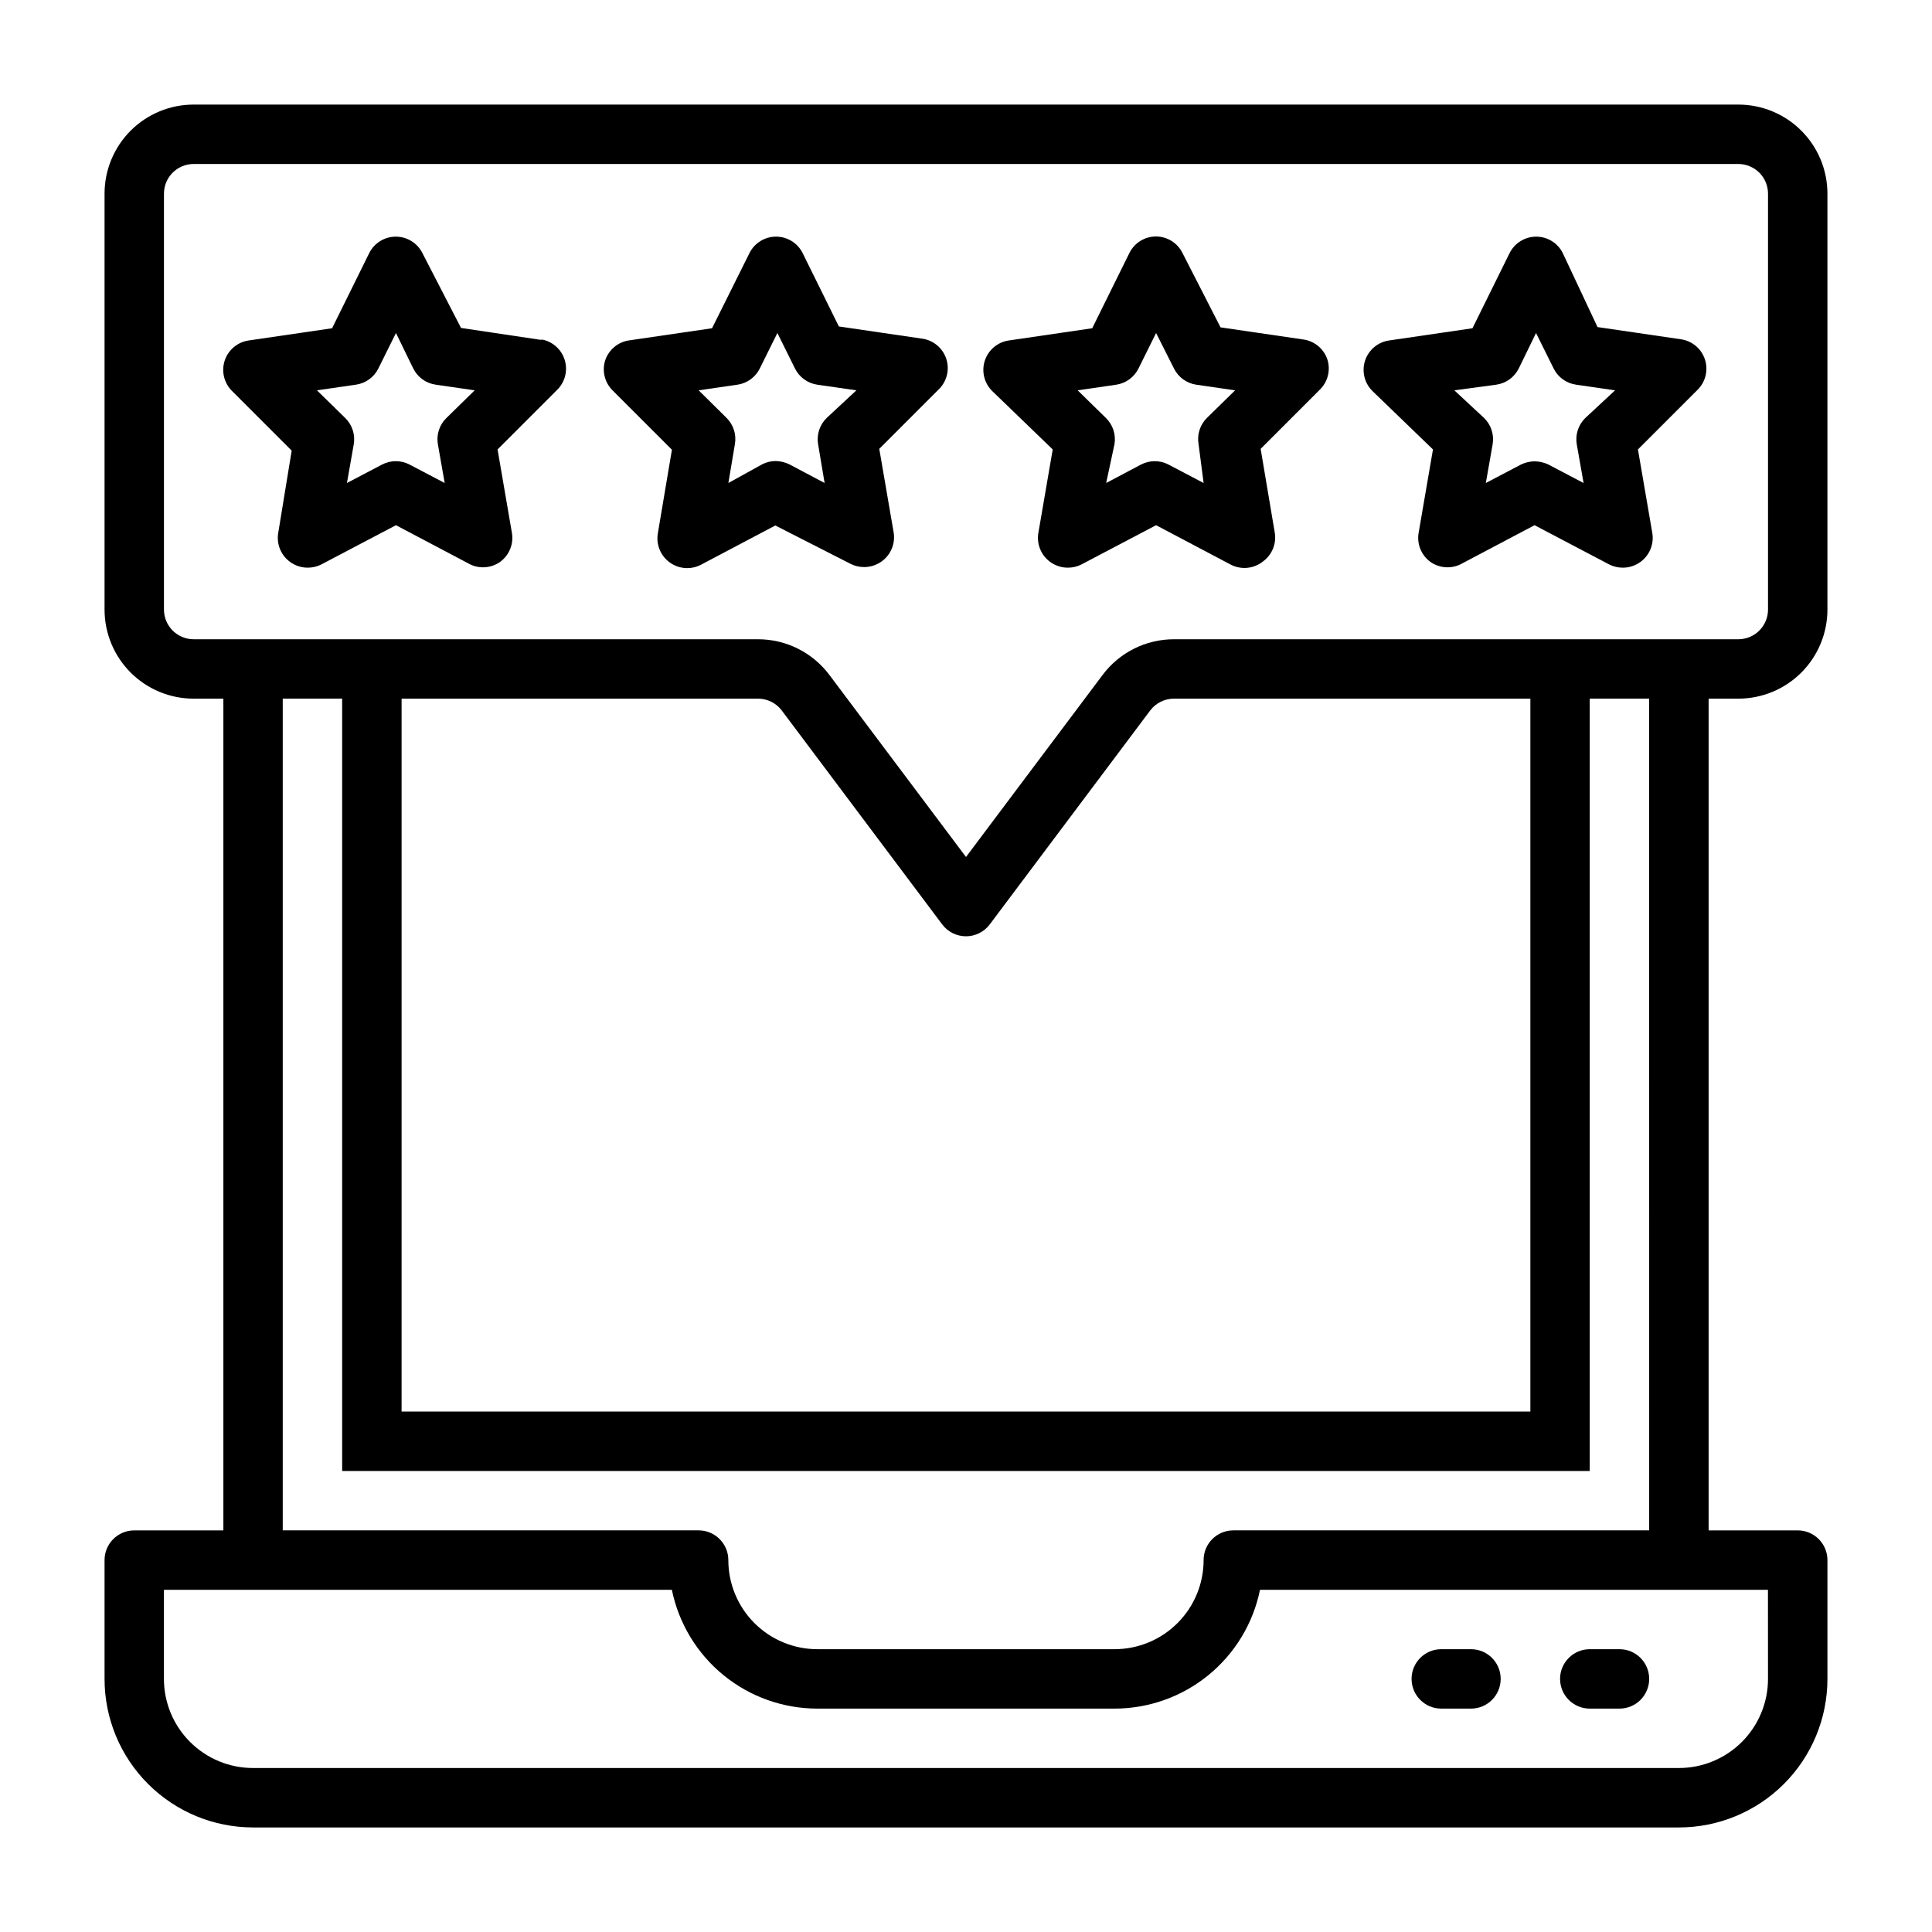
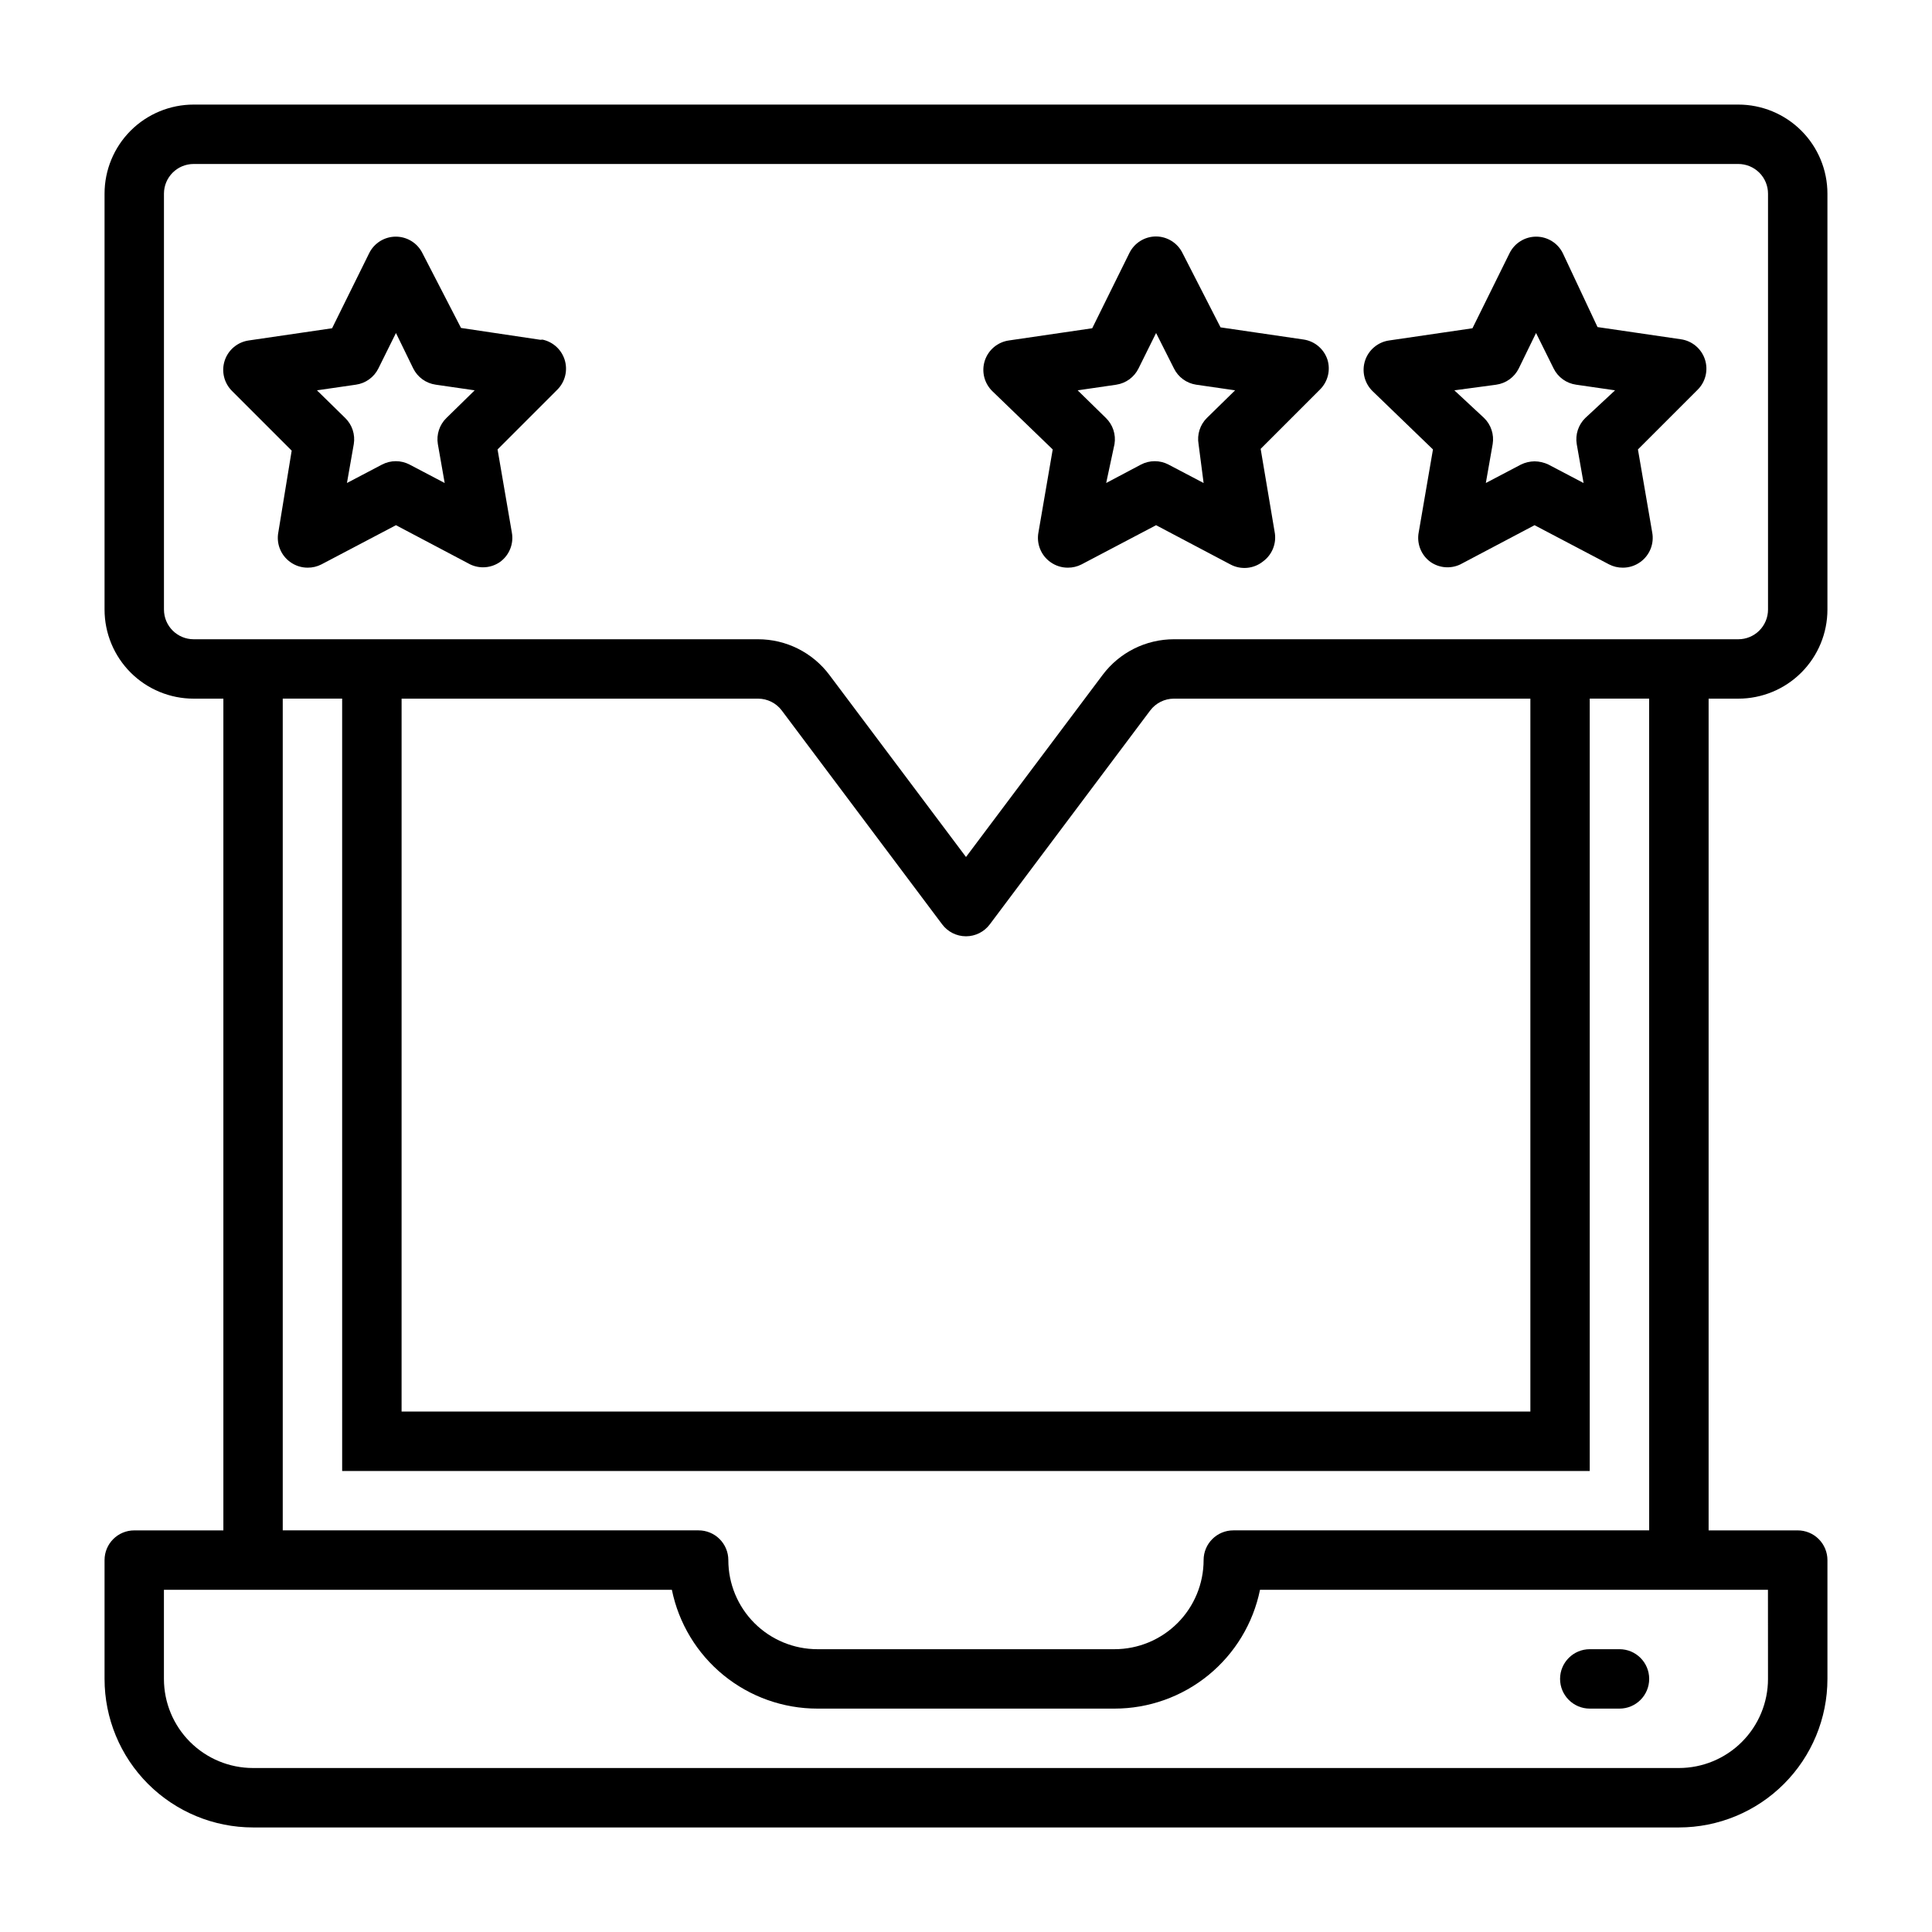
<svg xmlns="http://www.w3.org/2000/svg" fill="#000000" width="800px" height="800px" version="1.1" viewBox="144 144 512 512">
  <g>
    <path d="m565.31 596.8h7.871c4.348 0 7.871-3.527 7.871-7.875 0-4.348-3.523-7.871-7.871-7.871h-7.871c-4.348 0-7.875 3.523-7.875 7.871 0 4.348 3.527 7.875 7.875 7.875z" />
-     <path d="m525.95 596.8h7.875c4.348 0 7.871-3.527 7.871-7.875 0-4.348-3.523-7.871-7.871-7.871h-7.875c-4.348 0-7.871 3.523-7.871 7.871 0 4.348 3.523 7.875 7.871 7.875z" />
    <path d="m287.82 234.14-21.645-3.231-10.234-19.836c-1.332-2.672-4.062-4.359-7.047-4.359s-5.715 1.688-7.047 4.359l-9.84 19.918-22.043 3.227h0.004c-2.988 0.406-5.481 2.484-6.422 5.348-0.938 2.867-0.156 6.016 2.012 8.113l15.742 15.742-3.539 21.648c-0.574 3.016 0.656 6.086 3.148 7.871 1.352 0.98 2.977 1.504 4.644 1.496 1.258 0.008 2.5-0.289 3.621-0.863l19.758-10.391 19.68 10.391c2.547 1.215 5.551 0.977 7.875-0.633 2.492-1.785 3.723-4.856 3.148-7.871l-3.777-21.965 15.742-15.742c2.168-2.094 2.949-5.246 2.012-8.109-0.941-2.867-3.434-4.945-6.422-5.352zm-25.504 20.625v-0.004c-1.848 1.797-2.703 4.387-2.281 6.93l1.812 10.312-9.289-4.879-0.004-0.004c-2.293-1.203-5.027-1.203-7.32 0l-9.289 4.879 1.812-10.312v0.004c0.418-2.543-0.434-5.133-2.285-6.93l-7.477-7.32 10.312-1.496c2.59-0.359 4.828-1.98 5.981-4.328l4.644-9.367 4.566 9.367c1.152 2.348 3.394 3.969 5.984 4.328l10.312 1.496z" />
-     <path d="m369.38 293.41c1.121 0.574 2.363 0.871 3.621 0.867 1.668 0.004 3.297-0.52 4.644-1.496 2.496-1.785 3.723-4.859 3.148-7.871l-3.777-21.965 15.742-15.742h0.004c2.168-2.098 2.949-5.246 2.008-8.113-0.938-2.863-3.43-4.941-6.418-5.348l-22.043-3.227-9.602-19.445c-1.332-2.672-4.062-4.359-7.047-4.359s-5.715 1.688-7.043 4.359l-9.918 19.918-22.043 3.227c-2.945 0.449-5.379 2.519-6.301 5.352-0.848 2.785-0.094 5.816 1.969 7.871l15.742 15.742-3.699 21.965h0.004c-0.594 3 0.605 6.066 3.07 7.875 2.43 1.793 5.672 2.035 8.344 0.629l19.68-10.391zm-32.352-21.41 1.73-10.312c0.441-2.531-0.383-5.117-2.203-6.93l-7.402-7.32 10.312-1.496c2.562-0.383 4.769-2 5.906-4.328l4.644-9.367 4.644 9.367c1.137 2.328 3.344 3.945 5.902 4.328l10.391 1.496-7.871 7.32c-1.848 1.797-2.703 4.387-2.281 6.93l1.73 10.312-9.211-4.879v-0.004c-1.148-0.578-2.41-0.902-3.699-0.941-1.258-0.008-2.5 0.289-3.621 0.863z" />
    <path d="m422.98 263.11-3.777 21.965v-0.004c-0.574 3.016 0.656 6.086 3.148 7.871 1.352 0.98 2.977 1.504 4.644 1.496 1.258 0.008 2.5-0.289 3.621-0.863l19.758-10.391 19.68 10.391c2.785 1.5 6.195 1.188 8.66-0.789 2.465-1.805 3.66-4.875 3.07-7.871l-3.699-21.965 15.742-15.742c2.062-2.059 2.82-5.086 1.969-7.871-0.918-2.832-3.356-4.906-6.297-5.356l-22.043-3.227-10.074-19.68c-1.312-2.68-4.027-4.387-7.008-4.41-3.008-0.004-5.762 1.707-7.086 4.41l-9.84 19.918-22.043 3.227h0.004c-2.988 0.406-5.481 2.484-6.422 5.348-0.938 2.867-0.156 6.016 2.012 8.113zm16.848-17.16v-0.004c2.559-0.383 4.766-2 5.902-4.328l4.644-9.367 4.723 9.367c1.137 2.328 3.344 3.945 5.906 4.328l10.312 1.496-7.477 7.32h-0.004c-1.82 1.812-2.644 4.398-2.203 6.93l1.34 10.312-9.289-4.879v-0.004c-2.293-1.203-5.031-1.203-7.324 0l-9.211 4.879 2.207-10.309c0.418-2.543-0.434-5.133-2.285-6.93l-7.477-7.32z" />
    <path d="m523.75 263.11-3.777 21.965v-0.004c-0.574 3.016 0.656 6.086 3.148 7.871 2.32 1.609 5.324 1.848 7.871 0.633l19.68-10.391 19.758 10.391h0.004c1.117 0.574 2.359 0.871 3.621 0.863 1.664 0.008 3.293-0.516 4.644-1.496 2.492-1.785 3.723-4.856 3.148-7.871l-3.777-21.965 15.742-15.742c2.168-2.094 2.949-5.246 2.012-8.109-0.941-2.867-3.434-4.945-6.422-5.352l-22.043-3.227-9.207-19.602c-1.332-2.672-4.062-4.359-7.047-4.359-2.984 0-5.715 1.688-7.047 4.359l-9.84 19.918-22.043 3.227h0.004c-2.988 0.406-5.481 2.484-6.422 5.348-0.938 2.867-0.156 6.016 2.012 8.113zm16.766-17.16 0.004-0.004c2.59-0.359 4.828-1.98 5.981-4.328l4.566-9.367 4.644 9.367c1.152 2.348 3.394 3.969 5.984 4.328l10.312 1.496-7.871 7.32h-0.004c-1.848 1.797-2.699 4.387-2.281 6.93l1.812 10.312-9.289-4.879-0.004-0.004c-1.152-0.551-2.418-0.848-3.699-0.863-1.254 0.016-2.492 0.309-3.621 0.863l-9.289 4.879 1.812-10.312v0.004c0.418-2.543-0.434-5.133-2.285-6.93l-7.871-7.32z" />
    <path d="m604.67 329.15c6.262 0 12.27-2.484 16.699-6.914 4.43-4.43 6.918-10.438 6.918-16.699v-110.21c0-6.262-2.488-12.27-6.918-16.699-4.43-4.426-10.438-6.914-16.699-6.914h-409.35c-6.262 0-12.27 2.488-16.699 6.914-4.426 4.43-6.914 10.438-6.914 16.699v110.21c0 6.262 2.488 12.27 6.914 16.699 4.43 4.43 10.438 6.914 16.699 6.914h7.875v220.42h-23.617c-4.348 0-7.871 3.523-7.871 7.871v31.488c0 10.441 4.144 20.453 11.527 27.832 7.383 7.383 17.395 11.531 27.832 11.531h377.86c10.441 0 20.453-4.148 27.832-11.531 7.383-7.379 11.531-17.391 11.531-27.832v-31.488c0-2.086-0.832-4.09-2.309-5.566-1.477-1.477-3.477-2.305-5.566-2.305h-23.613v-220.42zm-417.22-23.613v-110.21c0-4.348 3.523-7.871 7.871-7.871h409.35c2.086 0 4.09 0.832 5.566 2.305 1.477 1.477 2.305 3.481 2.305 5.566v110.21c0 2.086-0.828 4.09-2.305 5.566-1.477 1.477-3.481 2.305-5.566 2.305h-149.57c-7.434 0-14.434 3.5-18.891 9.445l-36.211 48.258-36.211-48.258c-4.461-5.945-11.461-9.445-18.895-9.445h-149.57c-4.348 0-7.871-3.523-7.871-7.871zm62.977 23.617 94.465-0.004c2.477 0 4.812 1.168 6.297 3.152l42.508 56.68v-0.004c1.488 1.984 3.82 3.148 6.301 3.148 2.477 0 4.809-1.164 6.297-3.148l42.508-56.68v0.004c1.488-1.984 3.82-3.152 6.297-3.152h94.465v188.93h-299.14zm362.11 259.77c0 6.266-2.488 12.273-6.918 16.699-4.426 4.43-10.434 6.918-16.699 6.918h-377.86c-6.266 0-12.27-2.488-16.699-6.918-4.43-4.426-6.918-10.434-6.918-16.699v-23.613h134.61c1.812 8.891 6.644 16.879 13.672 22.617 7.031 5.738 15.828 8.871 24.898 8.871h78.723c9.074 0 17.867-3.133 24.898-8.871 7.027-5.738 11.859-13.727 13.672-22.617h134.61zm-31.488-39.359h-110.21c-4.348 0-7.871 3.523-7.871 7.871 0 6.266-2.488 12.273-6.918 16.699-4.43 4.43-10.438 6.918-16.699 6.918h-78.723c-6.262 0-12.27-2.488-16.699-6.918-4.426-4.426-6.914-10.434-6.914-16.699 0-2.086-0.832-4.09-2.309-5.566-1.473-1.477-3.477-2.305-5.566-2.305h-110.21v-220.42h15.742l0.004 204.68h330.62v-204.68h15.742z" />
  </g>
</svg>